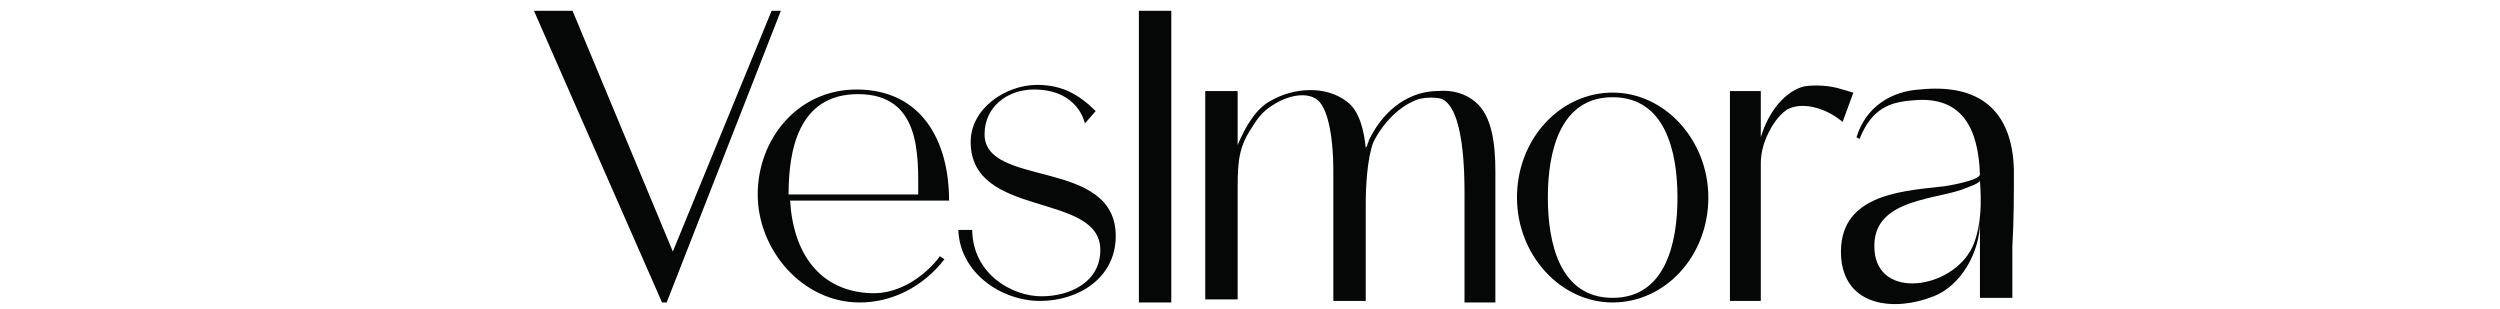
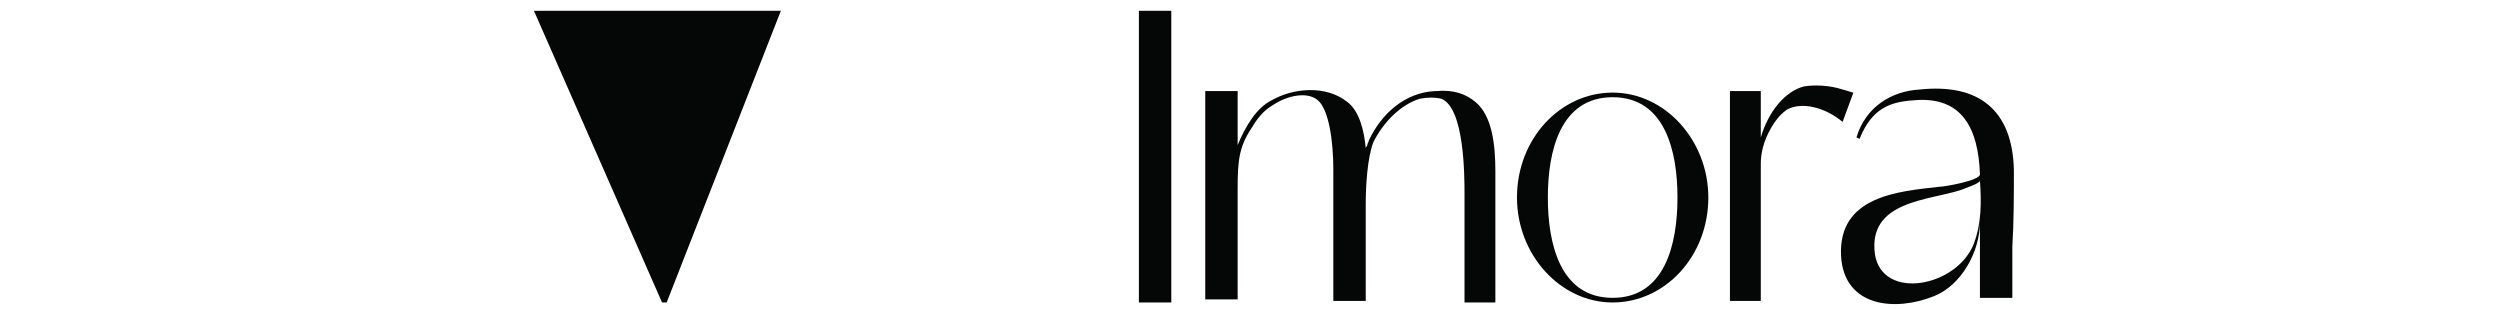
<svg xmlns="http://www.w3.org/2000/svg" version="1.1" id="Layer_1" x="0px" y="0px" viewBox="0 0 162 20" style="enable-background:new 0 0 162 20;" xml:space="preserve">
  <style type="text/css">
	.st0{fill:#050606;}
</style>
  <g>
-     <path class="st0" d="M50.6,0.7l-7.4,18.9h-0.3L34.6,0.7h2.5l6.5,15.6L50,0.7H50.6z" />
-     <path class="st0" d="M61.5,13h-1.3h-9v0c0.2,3.4,1.9,5.9,5.3,6c0,0,0.1,0,0.1,0c2.5,0,4.2-2.2,4.3-2.4l0.3,0.2   c-1.4,1.8-3.4,2.8-5.5,2.8c-3.7,0-6.6-3.4-6.6-7c0-3.6,2.6-6.8,6.4-6.8C59.7,5.8,61.5,9.1,61.5,13z M59.5,12.6   c0-2.5,0.2-6.5-3.9-6.5c-3.9,0-4.5,3.7-4.5,6.5H59.5z" />
-     <path class="st0" d="M63,15c0.1,2.8,2.6,4.2,4.5,4.2c1.8,0,3.8-0.9,3.8-3c0-3.8-8.4-2-8.4-7c0-2.2,2.3-3.7,4.3-3.7   c1.6,0,2.7,0.6,3.8,1.7L70.3,8c0,0-0.4-2.2-3.3-2.2c-1.7,0-3.2,1.1-3.2,2.9c0,3.5,8.5,1.5,8.5,6.6c0,2.7-2.4,4.2-4.9,4.2   s-5.2-1.8-5.3-4.6H63z" />
+     <path class="st0" d="M50.6,0.7l-7.4,18.9h-0.3L34.6,0.7h2.5L50,0.7H50.6z" />
    <path class="st0" d="M73.8,0.7h2.1v18.9h-2.1V0.7z" />
    <path class="st0" d="M95.6,6.6c1.1,0.9,1.3,2.8,1.3,4.5v8.5h-0.8h-1.2l0-7c0-1.2,0-5.6-1.5-6.2c-0.4-0.1-0.9-0.1-1.4,0   c-1.3,0.4-2.4,1.6-3,2.8c-0.4,1-0.5,2.9-0.5,4v0c0,0.2,0,0.4,0,0.6v5.7h-2.1v-8.5c0-1.9-0.3-3.9-1-4.5c-0.7-0.6-2-0.3-2.9,0.3   c-0.7,0.4-1.1,1-1.4,1.5c-0.8,1.2-0.9,2.1-0.9,3.9c0,0.3,0,1.2,0,1.5v5.7h-2.1V5.9h2.1v3.5c0.5-1.2,1.2-2.4,2.2-2.9   c1.4-0.8,3.5-1,4.9,0.1c0.8,0.6,1.1,1.9,1.2,3c0-0.1,0.1-0.1,0.1-0.2c0-0.1,0.1-0.2,0.1-0.3C89.5,7.4,91,6,93,5.9c0,0,0.1,0,0.1,0   C94.2,5.8,95,6.1,95.6,6.6z" />
    <path class="st0" d="M98.3,12.8c0-3.8,2.8-6.8,6.2-6.8c3.4,0,6.2,3.1,6.2,6.8c0,3.8-2.8,6.8-6.2,6.8   C101.1,19.6,98.3,16.5,98.3,12.8z M100.3,12.8c0,3,0.8,6.5,4.2,6.5c3.4,0,4.2-3.5,4.2-6.5c0-3-0.8-6.5-4.2-6.5   C101.1,6.3,100.3,9.8,100.3,12.8z" />
    <path class="st0" d="M120.1,6l-0.7,1.9c-1.2-1-2.7-1.3-3.6-0.8c-0.6,0.4-1,1.1-1.2,1.5c-0.4,0.8-0.5,1.5-0.5,2v8.9h-2V5.9h2v3   c0.5-1.7,1.6-3,2.8-3.3c0.6-0.1,1.6-0.1,2.5,0.2C119.8,5.9,120,6,120.1,6z" />
    <path class="st0" d="M130.4,16c0,1.1,0,2.2,0,3.3h-2.1c0-1.6,0-3.3,0-4.9c0,1.9-1.2,4.1-3,4.8c-2.5,1-5.8,0.7-6-2.6   c-0.2-3.9,3.7-4.2,6.4-4.5c0.3,0,2.6-0.4,2.6-0.8c-0.1-2.9-1.1-5.1-4.3-4.8c-1.5,0.1-2.7,0.5-3.5,2.5l-0.2-0.1c0.6-2,2.3-3,4.1-3.1   c3.8-0.4,6,1.3,6.1,5.2C130.5,12.6,130.5,14.3,130.4,16z M127.9,15.8c0.5-1.3,0.5-2.7,0.4-4.1c0,0.2-1,0.5-1.2,0.6   c-2.1,0.7-6.1,0.7-5.6,4.2C122,19.5,126.8,18.6,127.9,15.8z" />
  </g>
</svg>